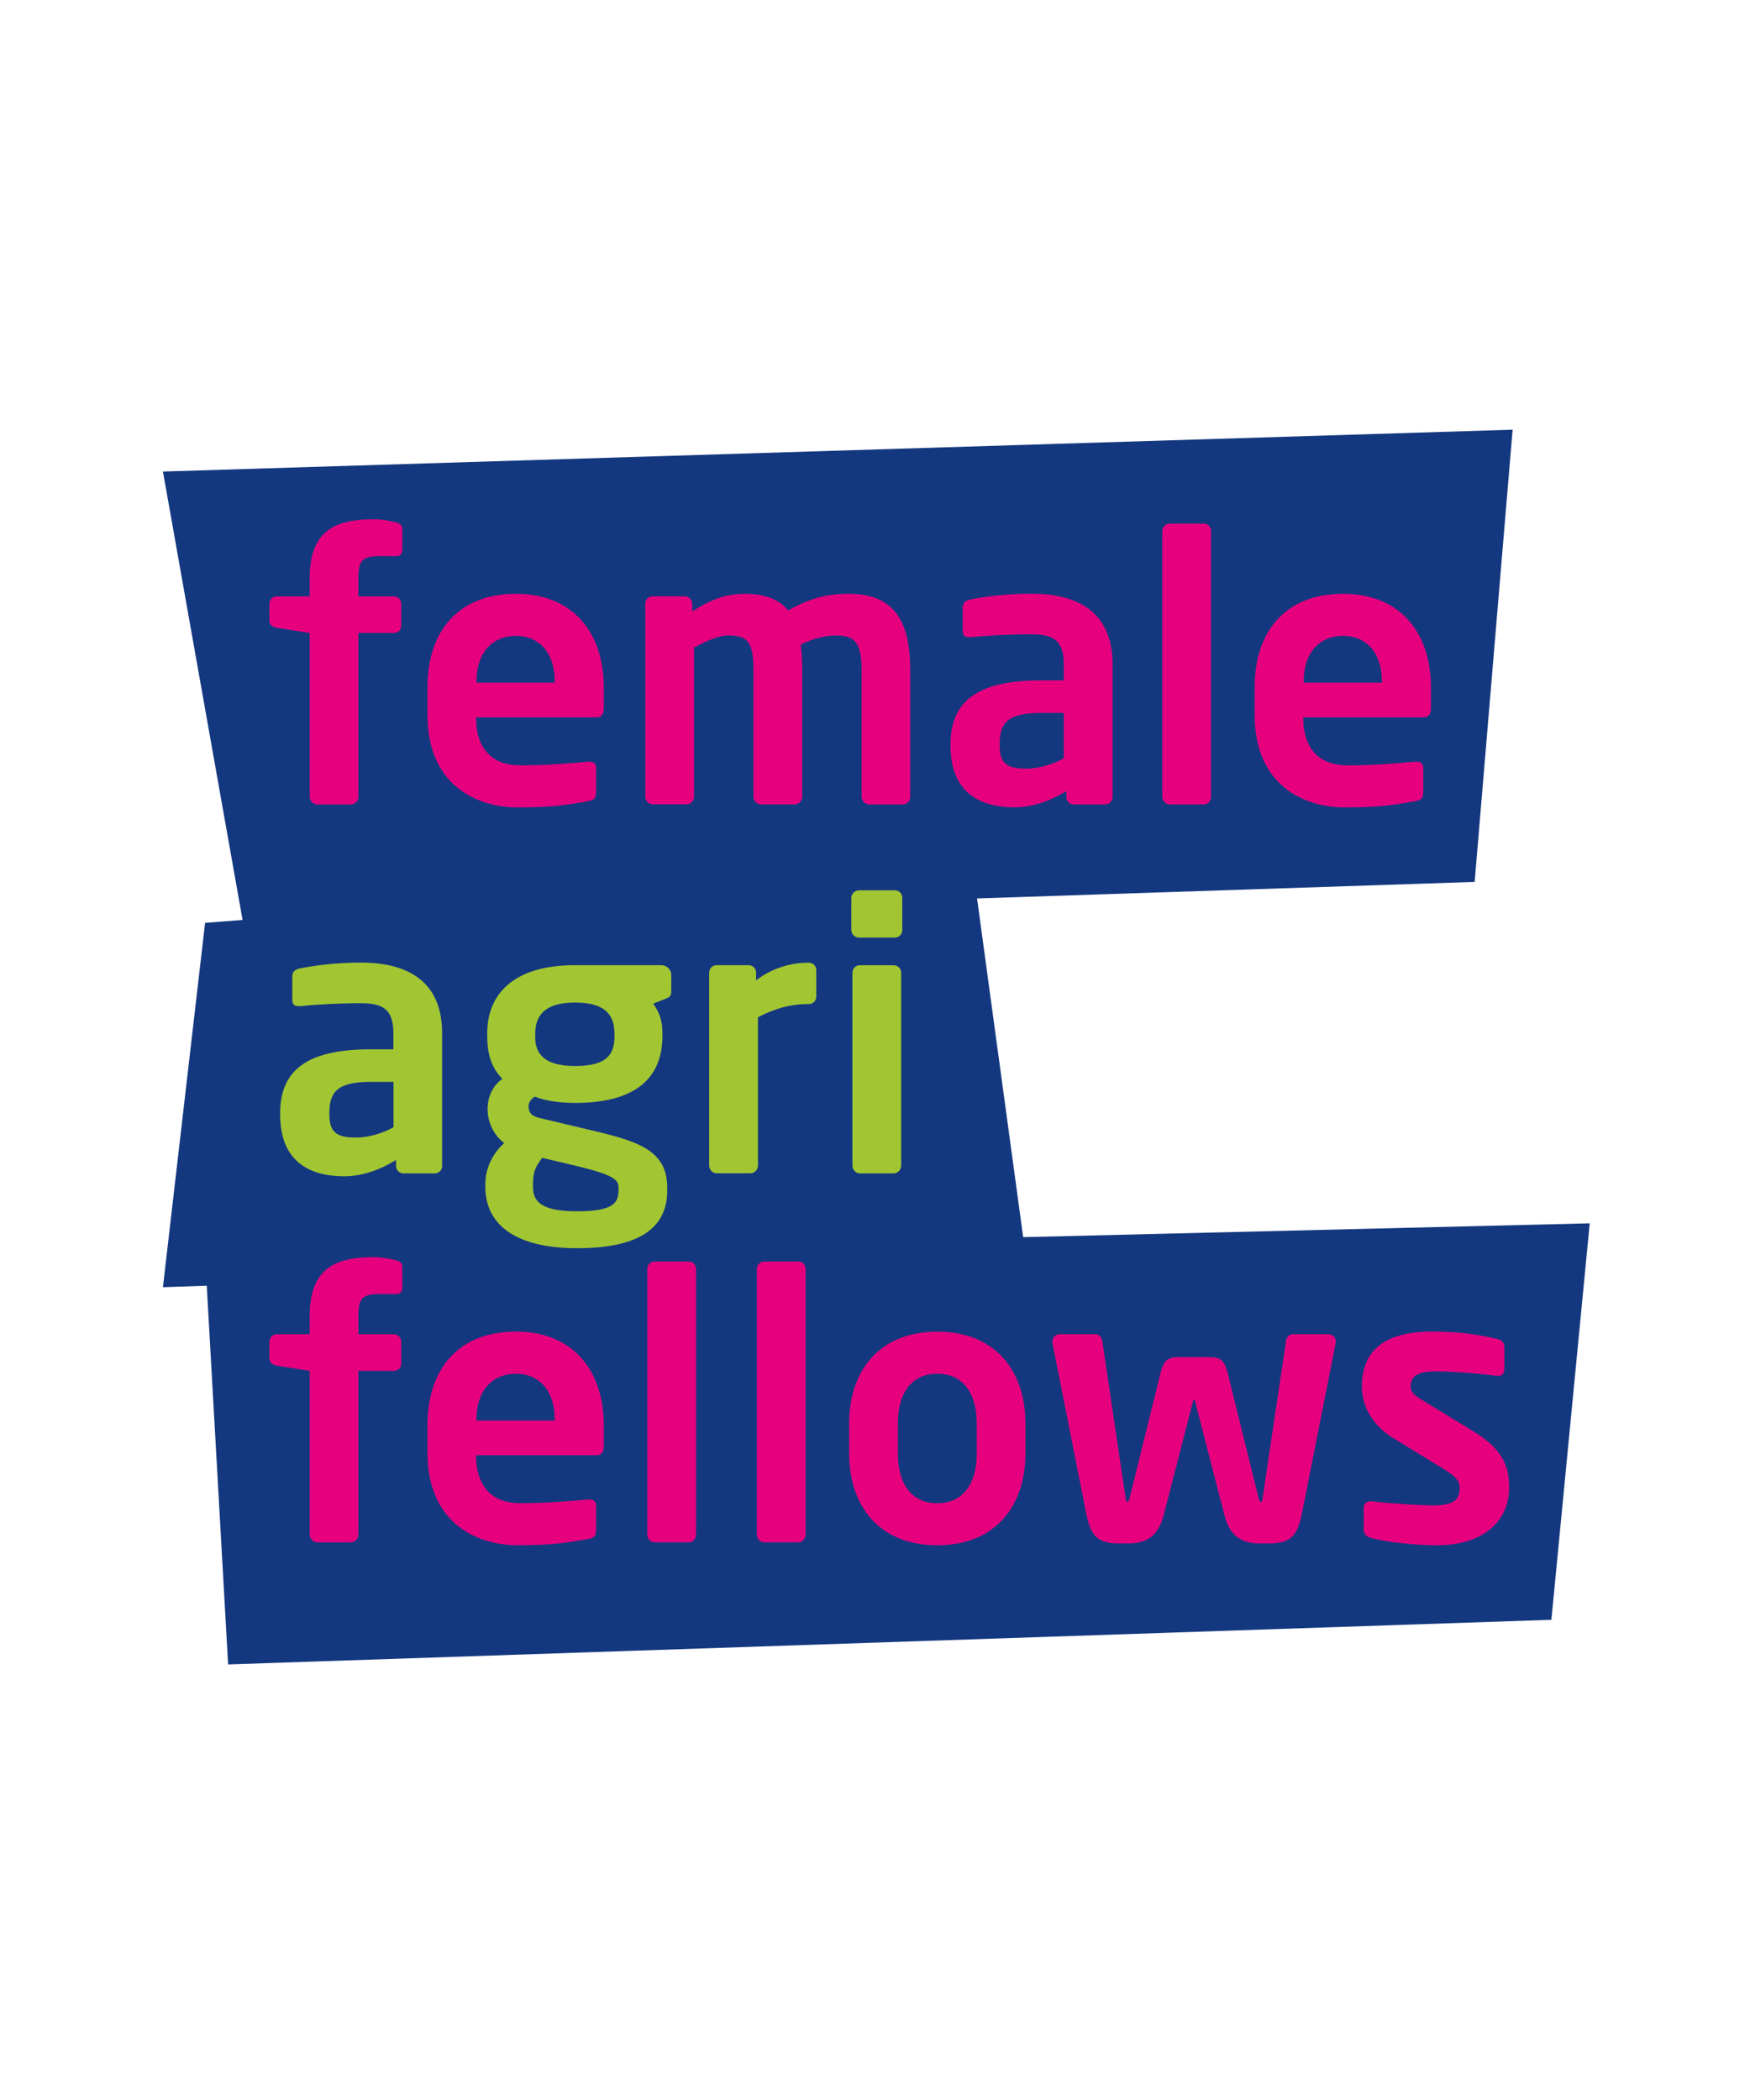
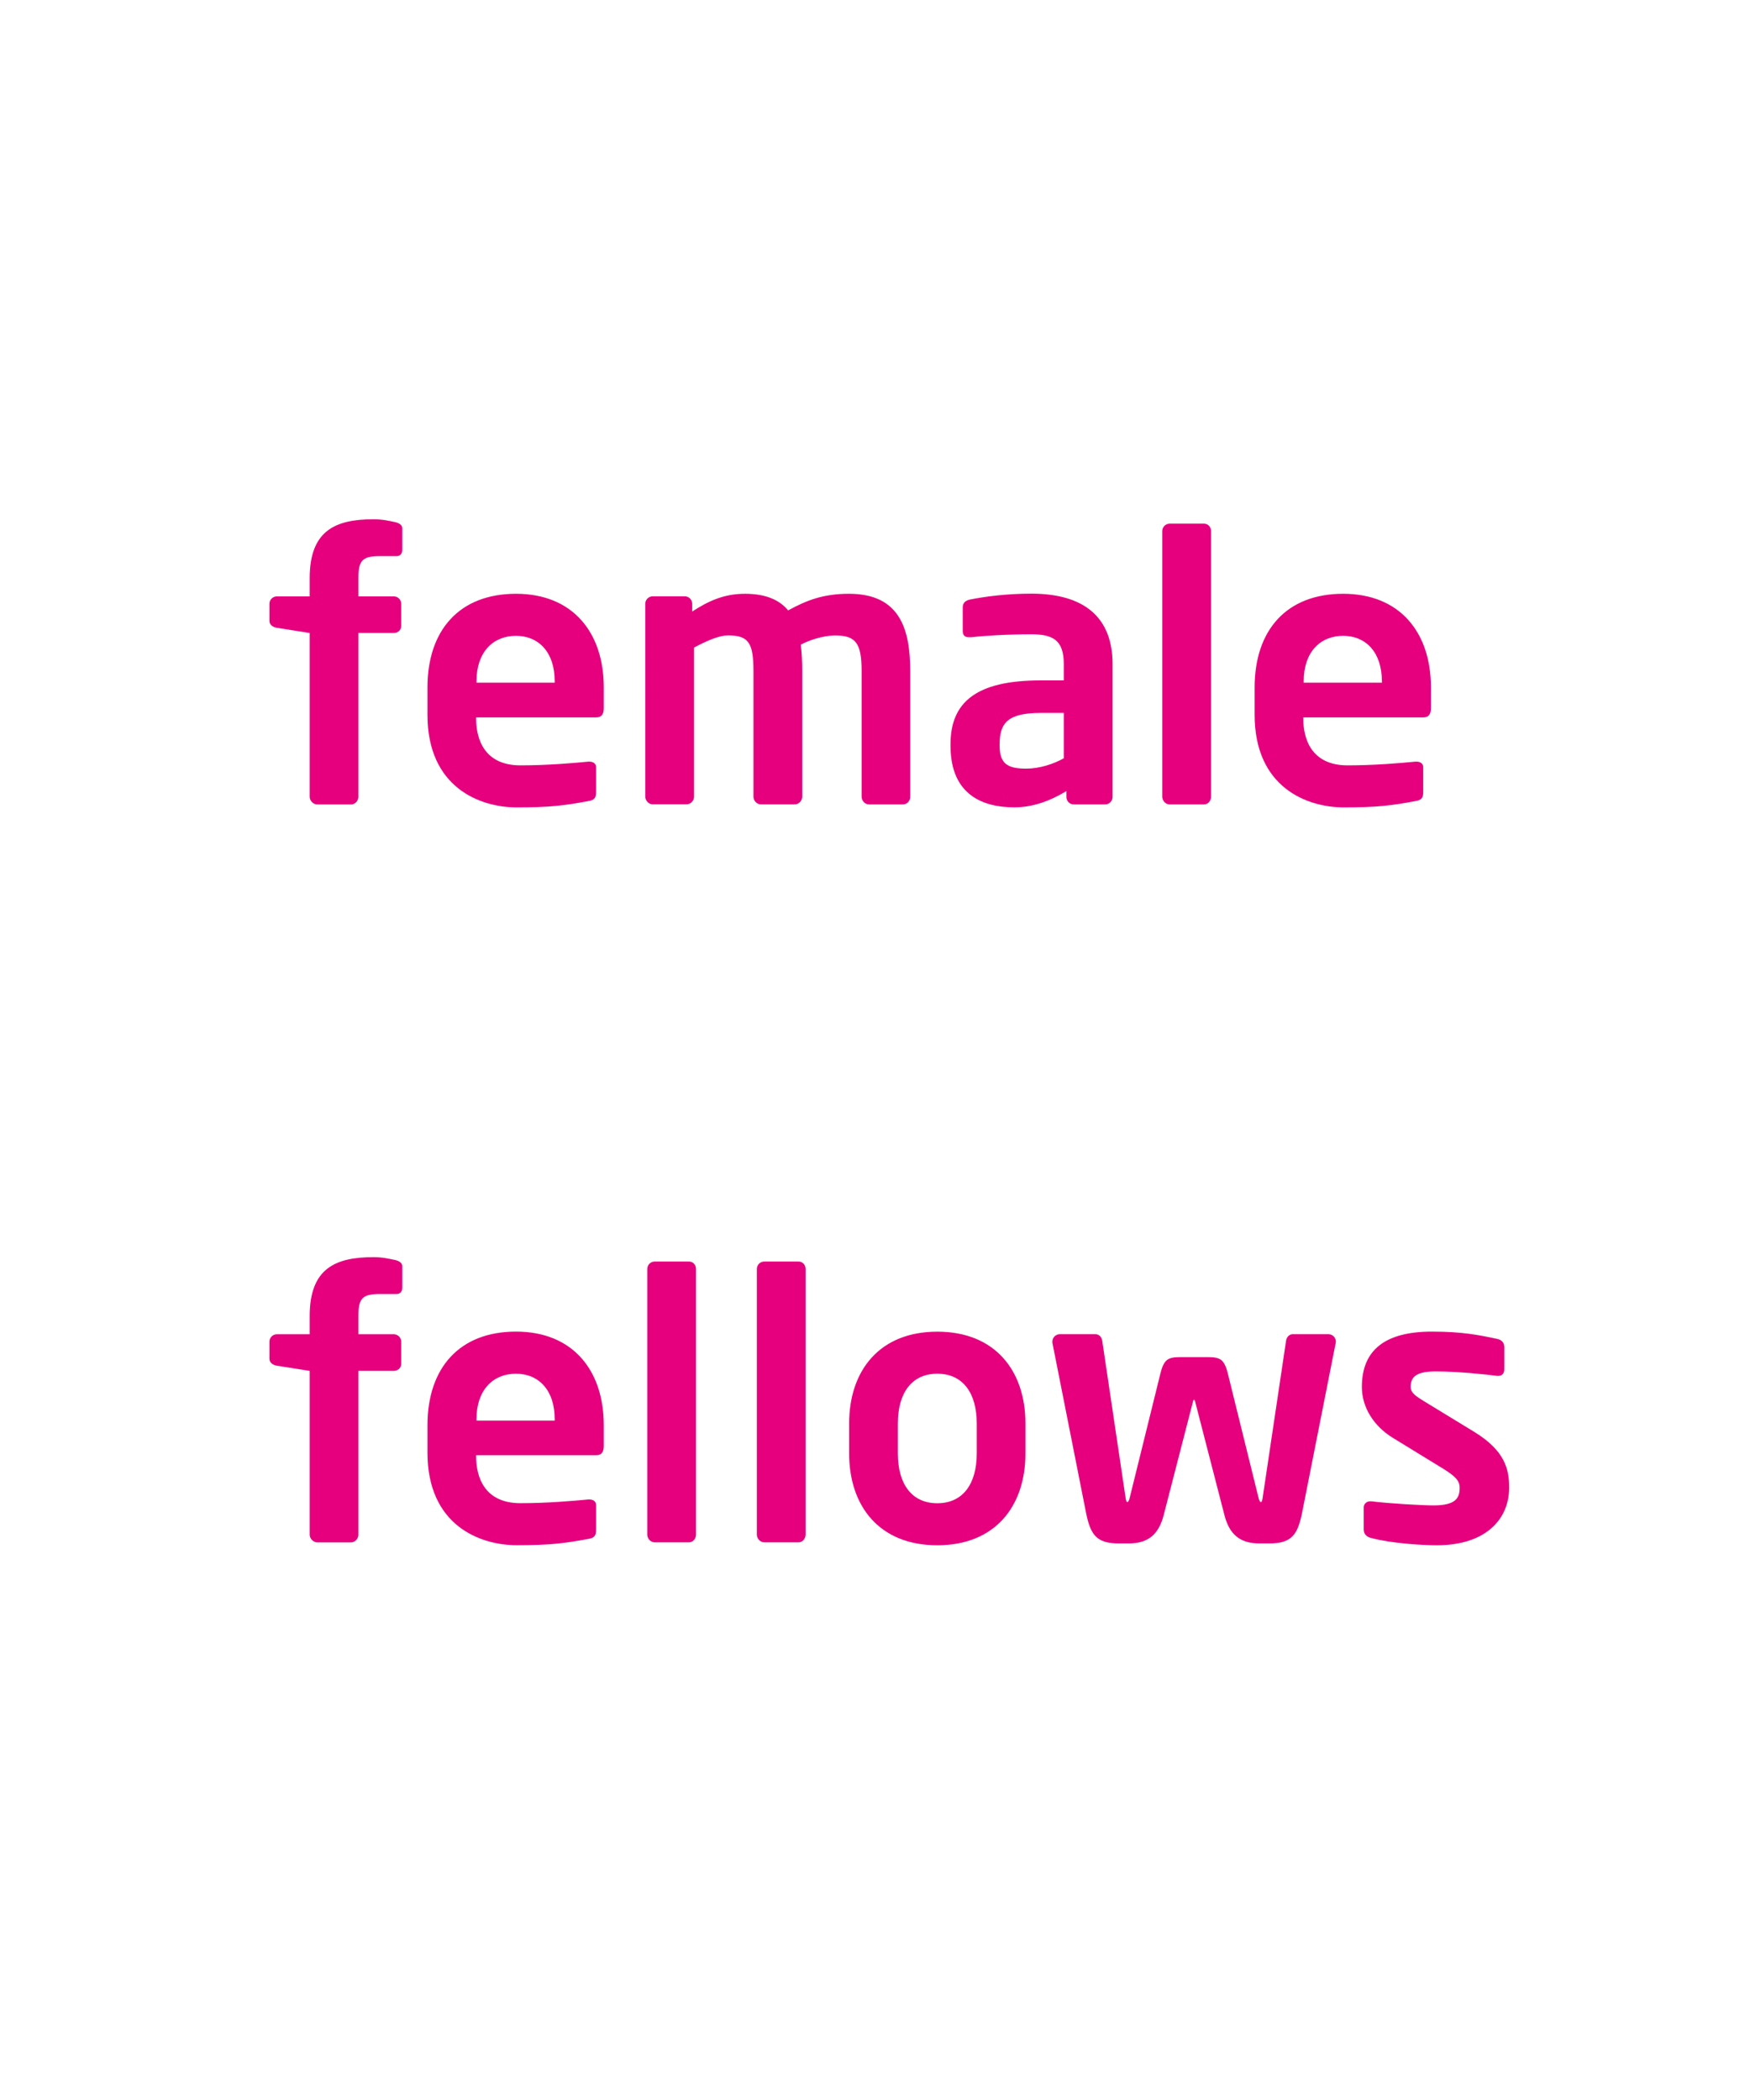
<svg xmlns="http://www.w3.org/2000/svg" version="1.1" id="Capa_1" x="0px" y="0px" viewBox="0 0 283.46 340.16" style="enable-background:new 0 0 283.46 340.16;" xml:space="preserve">
  <style type="text/css">
	.st0{fill:#14387F;}
	.st1{fill:#A2C632;}
	.st2{fill:#E6007E;}
</style>
  <g>
-     <polygon class="st0" points="165.73,200.39 158.26,145.53 238.86,142.85 245.01,69.6 26.39,76.38 39.29,149.01 33.22,149.48    26.39,208.5 33.49,208.26 36.95,269.6 251.29,262.37 257.5,198.15  " />
-     <path class="st1" d="M70.43,190.06h-5.08c-0.66,0-1.2-0.54-1.2-1.2v-0.96c-2.75,1.67-5.56,2.63-8.43,2.63   c-4.96,0-10.34-1.91-10.34-9.98v-0.24c0-6.81,4.18-10.34,14.58-10.34h3.76v-2.63c0-3.88-1.73-4.84-5.26-4.84   c-3.82,0-7.77,0.24-9.74,0.48c-0.12,0-0.24,0-0.3,0c-0.6,0-1.07-0.18-1.07-1.02v-3.82c0-0.66,0.36-1.08,1.13-1.26   c2.39-0.48,5.86-0.96,9.98-0.96c8.49,0,13.15,3.77,13.15,11.41v21.51C71.63,189.52,71.09,190.06,70.43,190.06z M63.74,175.24h-3.76   c-5.44,0-6.63,1.73-6.63,5.08v0.24c0,2.93,1.31,3.7,4.3,3.7c2.15,0,4.36-0.72,6.09-1.67V175.24z M107.78,161.79l-1.97,0.78   c0.96,1.37,1.49,2.69,1.49,4.78v0.42c0,7.47-5.14,10.88-14.16,10.88c-3.17,0-5.32-0.54-6.51-1.02c-0.72,0.48-1.02,1.02-1.02,1.55   c0,1.2,0.66,1.67,2.03,1.97l7.05,1.67c8.13,1.91,13.39,3.17,13.39,9.56v0.42c0,6.1-4.48,9.38-14.64,9.38   c-9.68,0-14.82-3.65-14.82-9.92v-0.54c0-2.45,1.13-4.84,3.05-6.57c-1.67-1.25-2.69-3.35-2.69-5.5v-0.06c0-1.85,0.78-3.7,2.39-4.84   c-1.79-1.85-2.45-4-2.45-6.99v-0.42c0-5.98,3.88-11,14.22-11h13.98c0.9,0,1.61,0.72,1.61,1.61v2.51   C108.74,161.37,108.5,161.49,107.78,161.79z M100.19,192.39c0-1.32-0.78-2.09-7.05-3.59l-5.32-1.26c-0.9,1.26-1.49,2.03-1.49,4.18   v0.54c0,2.45,1.49,3.94,7.11,3.94c5.74,0,6.75-1.25,6.75-3.41V192.39z M99.53,167.47c0-2.87-1.26-5.08-6.39-5.08   c-5.08,0-6.45,2.27-6.45,5.08v0.48c0,2.21,0.9,4.72,6.45,4.72c4.96,0,6.39-1.73,6.39-4.72V167.47z M131.02,162.63   c-3.23,0-5.74,0.84-8.25,2.15v24.02c0,0.66-0.54,1.25-1.2,1.25h-5.5c-0.66,0-1.2-0.6-1.2-1.25v-31.26c0-0.66,0.54-1.2,1.2-1.2h5.2   c0.66,0,1.2,0.54,1.2,1.2v1.26c2.93-2.27,6.16-2.87,8.55-2.87c0.66,0,1.2,0.54,1.2,1.2v4.3   C132.22,162.09,131.68,162.63,131.02,162.63z M144.95,151.87h-5.8c-0.66,0-1.25-0.54-1.25-1.2v-5.26c0-0.66,0.6-1.2,1.25-1.2h5.8   c0.66,0,1.2,0.54,1.2,1.2v5.26C146.14,151.33,145.6,151.87,144.95,151.87z M144.77,190.06h-5.5c-0.66,0-1.2-0.6-1.2-1.25v-31.26   c0-0.66,0.54-1.2,1.2-1.2h5.5c0.66,0,1.2,0.54,1.2,1.2v31.26C145.96,189.46,145.43,190.06,144.77,190.06z" />
    <path class="st2" d="M64.27,90.08h-2.69c-2.87,0-3.53,0.66-3.53,3.59v2.93h5.74c0.66,0,1.2,0.54,1.2,1.2v3.59   c0,0.66-0.54,1.14-1.2,1.14h-5.74v26.53c0,0.66-0.54,1.25-1.2,1.25h-5.44c-0.66,0-1.25-0.6-1.25-1.25v-26.53l-5.32-0.84   c-0.66-0.12-1.2-0.48-1.2-1.14v-2.75c0-0.66,0.54-1.2,1.2-1.2h5.32v-2.93c0-7.71,4.12-9.56,10.34-9.56c1.43,0,2.45,0.24,3.59,0.48   c0.48,0.12,1.07,0.42,1.07,0.96v3.53C65.17,89.78,64.69,90.08,64.27,90.08z M96.6,116.2H77.12v0.18c0,3.47,1.43,7.59,7.17,7.59   c4.36,0,8.49-0.36,11-0.6c0.06,0,0.12,0,0.18,0c0.6,0,1.08,0.3,1.08,0.9v3.94c0,0.96-0.18,1.37-1.26,1.55   c-3.88,0.72-6.22,1.02-11.59,1.02c-5.98,0-14.46-3.23-14.46-15v-4.42c0-9.32,5.2-15.18,14.34-15.18c9.2,0,14.22,6.27,14.22,15.18   v3.35C97.8,115.66,97.44,116.2,96.6,116.2z M89.85,110.34c0-4.66-2.57-7.35-6.28-7.35c-3.7,0-6.39,2.63-6.39,7.35v0.24h12.67   V110.34z M146.26,130.3h-5.5c-0.66,0-1.2-0.6-1.2-1.25v-20.32c0-4.6-0.96-5.8-4.3-5.8c-1.14,0-3.41,0.36-5.56,1.49   c0.18,1.32,0.24,2.81,0.24,4.3v20.32c0,0.66-0.54,1.25-1.2,1.25h-5.5c-0.66,0-1.2-0.6-1.2-1.25v-20.32c0-4.6-0.78-5.8-4.12-5.8   c-1.26,0-3.05,0.66-5.5,1.97v24.14c0,0.66-0.54,1.25-1.2,1.25h-5.5c-0.66,0-1.2-0.6-1.2-1.25V97.79c0-0.66,0.54-1.2,1.2-1.2h5.2   c0.66,0,1.2,0.54,1.2,1.2v1.26c2.51-1.61,5.02-2.87,8.55-2.87c3.41,0,5.62,1.02,6.99,2.69c3.05-1.67,5.74-2.69,9.86-2.69   c8.13,0,9.92,5.56,9.92,12.55v20.32C147.46,129.7,146.92,130.3,146.26,130.3z M179.01,130.3h-5.08c-0.66,0-1.2-0.54-1.2-1.2v-0.96   c-2.75,1.67-5.56,2.63-8.43,2.63c-4.96,0-10.34-1.91-10.34-9.98v-0.24c0-6.81,4.18-10.34,14.58-10.34h3.77v-2.63   c0-3.88-1.73-4.84-5.26-4.84c-3.82,0-7.77,0.24-9.74,0.48c-0.12,0-0.24,0-0.3,0c-0.6,0-1.07-0.18-1.07-1.02v-3.82   c0-0.66,0.36-1.08,1.14-1.26c2.39-0.48,5.86-0.96,9.98-0.96c8.49,0,13.15,3.77,13.15,11.41v21.51   C180.21,129.76,179.67,130.3,179.01,130.3z M172.32,115.48h-3.77c-5.44,0-6.63,1.73-6.63,5.08v0.24c0,2.93,1.31,3.7,4.3,3.7   c2.15,0,4.36-0.72,6.09-1.67V115.48z M195.02,130.3h-5.56c-0.66,0-1.2-0.6-1.2-1.25V86.02c0-0.66,0.54-1.2,1.2-1.2h5.56   c0.66,0,1.14,0.54,1.14,1.2v43.03C196.16,129.7,195.68,130.3,195.02,130.3z M230.58,116.2H211.1v0.18c0,3.47,1.43,7.59,7.17,7.59   c4.36,0,8.49-0.36,11-0.6c0.06,0,0.12,0,0.18,0c0.6,0,1.08,0.3,1.08,0.9v3.94c0,0.96-0.18,1.37-1.26,1.55   c-3.88,0.72-6.22,1.02-11.59,1.02c-5.98,0-14.46-3.23-14.46-15v-4.42c0-9.32,5.2-15.18,14.34-15.18c9.2,0,14.22,6.27,14.22,15.18   v3.35C231.78,115.66,231.42,116.2,230.58,116.2z M223.83,110.34c0-4.66-2.57-7.35-6.27-7.35c-3.71,0-6.39,2.63-6.39,7.35v0.24   h12.67V110.34z M64.27,209.6h-2.69c-2.87,0-3.53,0.66-3.53,3.59v2.93h5.74c0.66,0,1.2,0.54,1.2,1.2v3.59c0,0.66-0.54,1.14-1.2,1.14   h-5.74v26.53c0,0.66-0.54,1.25-1.2,1.25h-5.44c-0.66,0-1.25-0.6-1.25-1.25v-26.53l-5.32-0.84c-0.66-0.12-1.2-0.48-1.2-1.14v-2.75   c0-0.66,0.54-1.2,1.2-1.2h5.32v-2.93c0-7.71,4.12-9.56,10.34-9.56c1.43,0,2.45,0.24,3.59,0.48c0.48,0.12,1.07,0.42,1.07,0.96v3.53   C65.17,209.3,64.69,209.6,64.27,209.6z M96.6,235.71H77.12v0.18c0,3.47,1.43,7.59,7.17,7.59c4.36,0,8.49-0.36,11-0.6   c0.06,0,0.12,0,0.18,0c0.6,0,1.08,0.3,1.08,0.9v3.94c0,0.96-0.18,1.37-1.26,1.55c-3.88,0.72-6.22,1.02-11.59,1.02   c-5.98,0-14.46-3.23-14.46-15v-4.42c0-9.32,5.2-15.18,14.34-15.18c9.2,0,14.22,6.27,14.22,15.18v3.35   C97.8,235.18,97.44,235.71,96.6,235.71z M89.85,229.86c0-4.66-2.57-7.35-6.28-7.35c-3.7,0-6.39,2.63-6.39,7.35v0.24h12.67V229.86z    M111.6,249.82h-5.56c-0.66,0-1.2-0.6-1.2-1.25v-43.03c0-0.66,0.54-1.2,1.2-1.2h5.56c0.66,0,1.14,0.54,1.14,1.2v43.03   C112.74,249.22,112.26,249.82,111.6,249.82z M129.35,249.82h-5.56c-0.66,0-1.2-0.6-1.2-1.25v-43.03c0-0.66,0.54-1.2,1.2-1.2h5.56   c0.66,0,1.14,0.54,1.14,1.2v43.03C130.48,249.22,130.01,249.82,129.35,249.82z M151.82,250.3c-9.38,0-14.28-6.34-14.28-14.88v-4.84   c0-8.55,4.9-14.88,14.28-14.88c9.38,0,14.28,6.34,14.28,14.88v4.84C166.1,243.96,161.2,250.3,151.82,250.3z M158.21,230.58   c0-4.9-2.21-8.07-6.39-8.07c-4.18,0-6.39,3.17-6.39,8.07v4.84c0,4.9,2.21,8.07,6.39,8.07c4.18,0,6.39-3.17,6.39-8.07V230.58z    M216.36,217.49l-5.44,27.49c-0.72,3.59-1.67,5.02-5.32,5.02h-1.61c-3.23,0-4.9-1.55-5.68-4.66l-4.72-18.29   c-0.06-0.24-0.06-0.3-0.18-0.3s-0.12,0.06-0.18,0.3l-4.72,18.29c-0.78,3.11-2.45,4.66-5.68,4.66h-1.61c-3.65,0-4.6-1.43-5.32-5.02   l-5.44-27.49c0-0.06,0-0.12,0-0.18c0-0.66,0.54-1.2,1.2-1.2h5.8c0.6,0,1.02,0.54,1.08,1.08l3.76,25.28   c0.06,0.54,0.18,0.84,0.3,0.84c0.12,0,0.3-0.24,0.42-0.84l4.96-20.08c0.6-2.33,1.31-2.57,3.35-2.57h4.18   c2.03,0,2.75,0.24,3.35,2.57l4.96,20.08c0.12,0.6,0.3,0.84,0.42,0.84c0.12,0,0.24-0.3,0.3-0.84l3.77-25.28   c0.06-0.54,0.48-1.08,1.07-1.08h5.8c0.66,0,1.2,0.54,1.2,1.2C216.36,217.37,216.36,217.43,216.36,217.49z M232.73,250.3   c-2.33,0-7.35-0.3-10.7-1.2c-0.72-0.18-1.14-0.66-1.14-1.37v-3.59c0-0.48,0.42-0.96,1.02-0.96c0.12,0,0.18,0,0.24,0   c2.87,0.36,8.25,0.66,10.04,0.66c3.7,0,4.24-1.26,4.24-2.87c0-1.14-0.72-1.85-2.63-3.05l-8.19-5.02c-2.93-1.79-5.02-4.78-5.02-8.25   c0-5.98,3.77-8.96,11.36-8.96c4.84,0,7.59,0.54,10.64,1.2c0.72,0.18,1.08,0.66,1.08,1.37v3.47c0,0.72-0.36,1.13-0.96,1.13   c-0.12,0-0.18,0-0.24,0c-1.67-0.24-6.45-0.72-9.86-0.72c-2.87,0-4.12,0.66-4.12,2.51c0,0.96,0.9,1.55,2.39,2.45l7.83,4.78   c5.02,3.05,5.74,6.04,5.74,9.08C244.44,246.17,240.56,250.3,232.73,250.3z" />
  </g>
</svg>